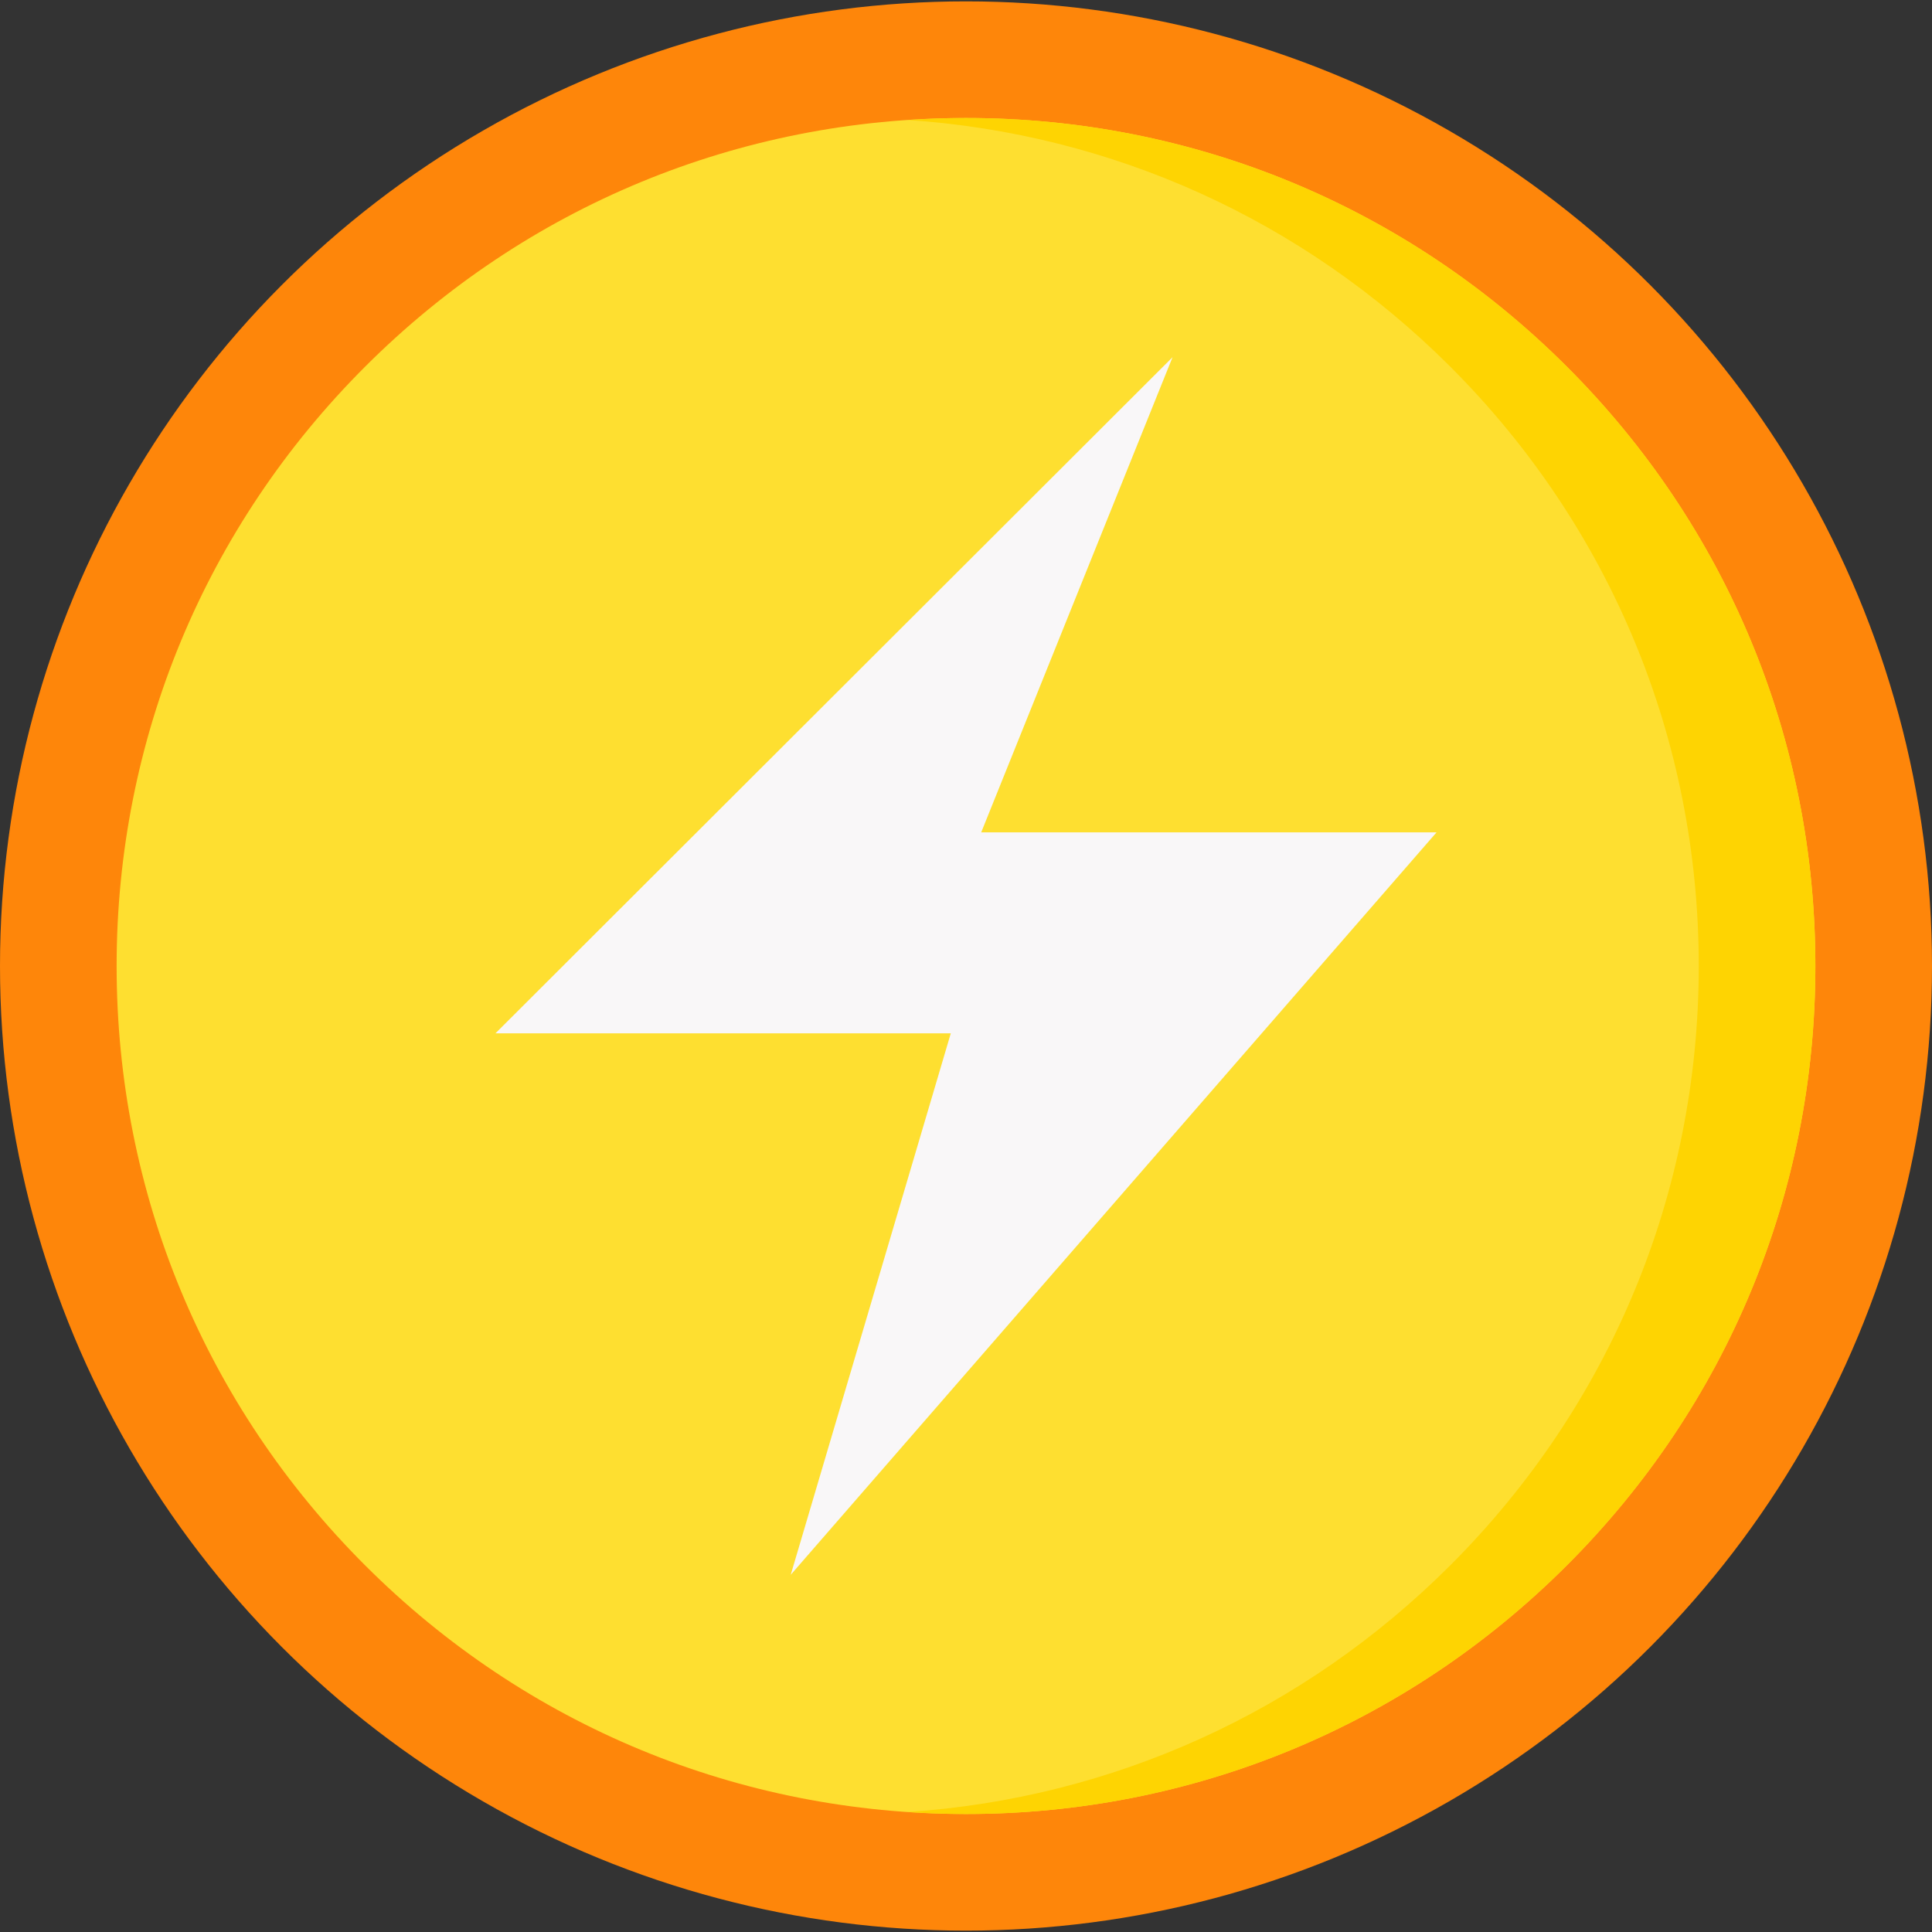
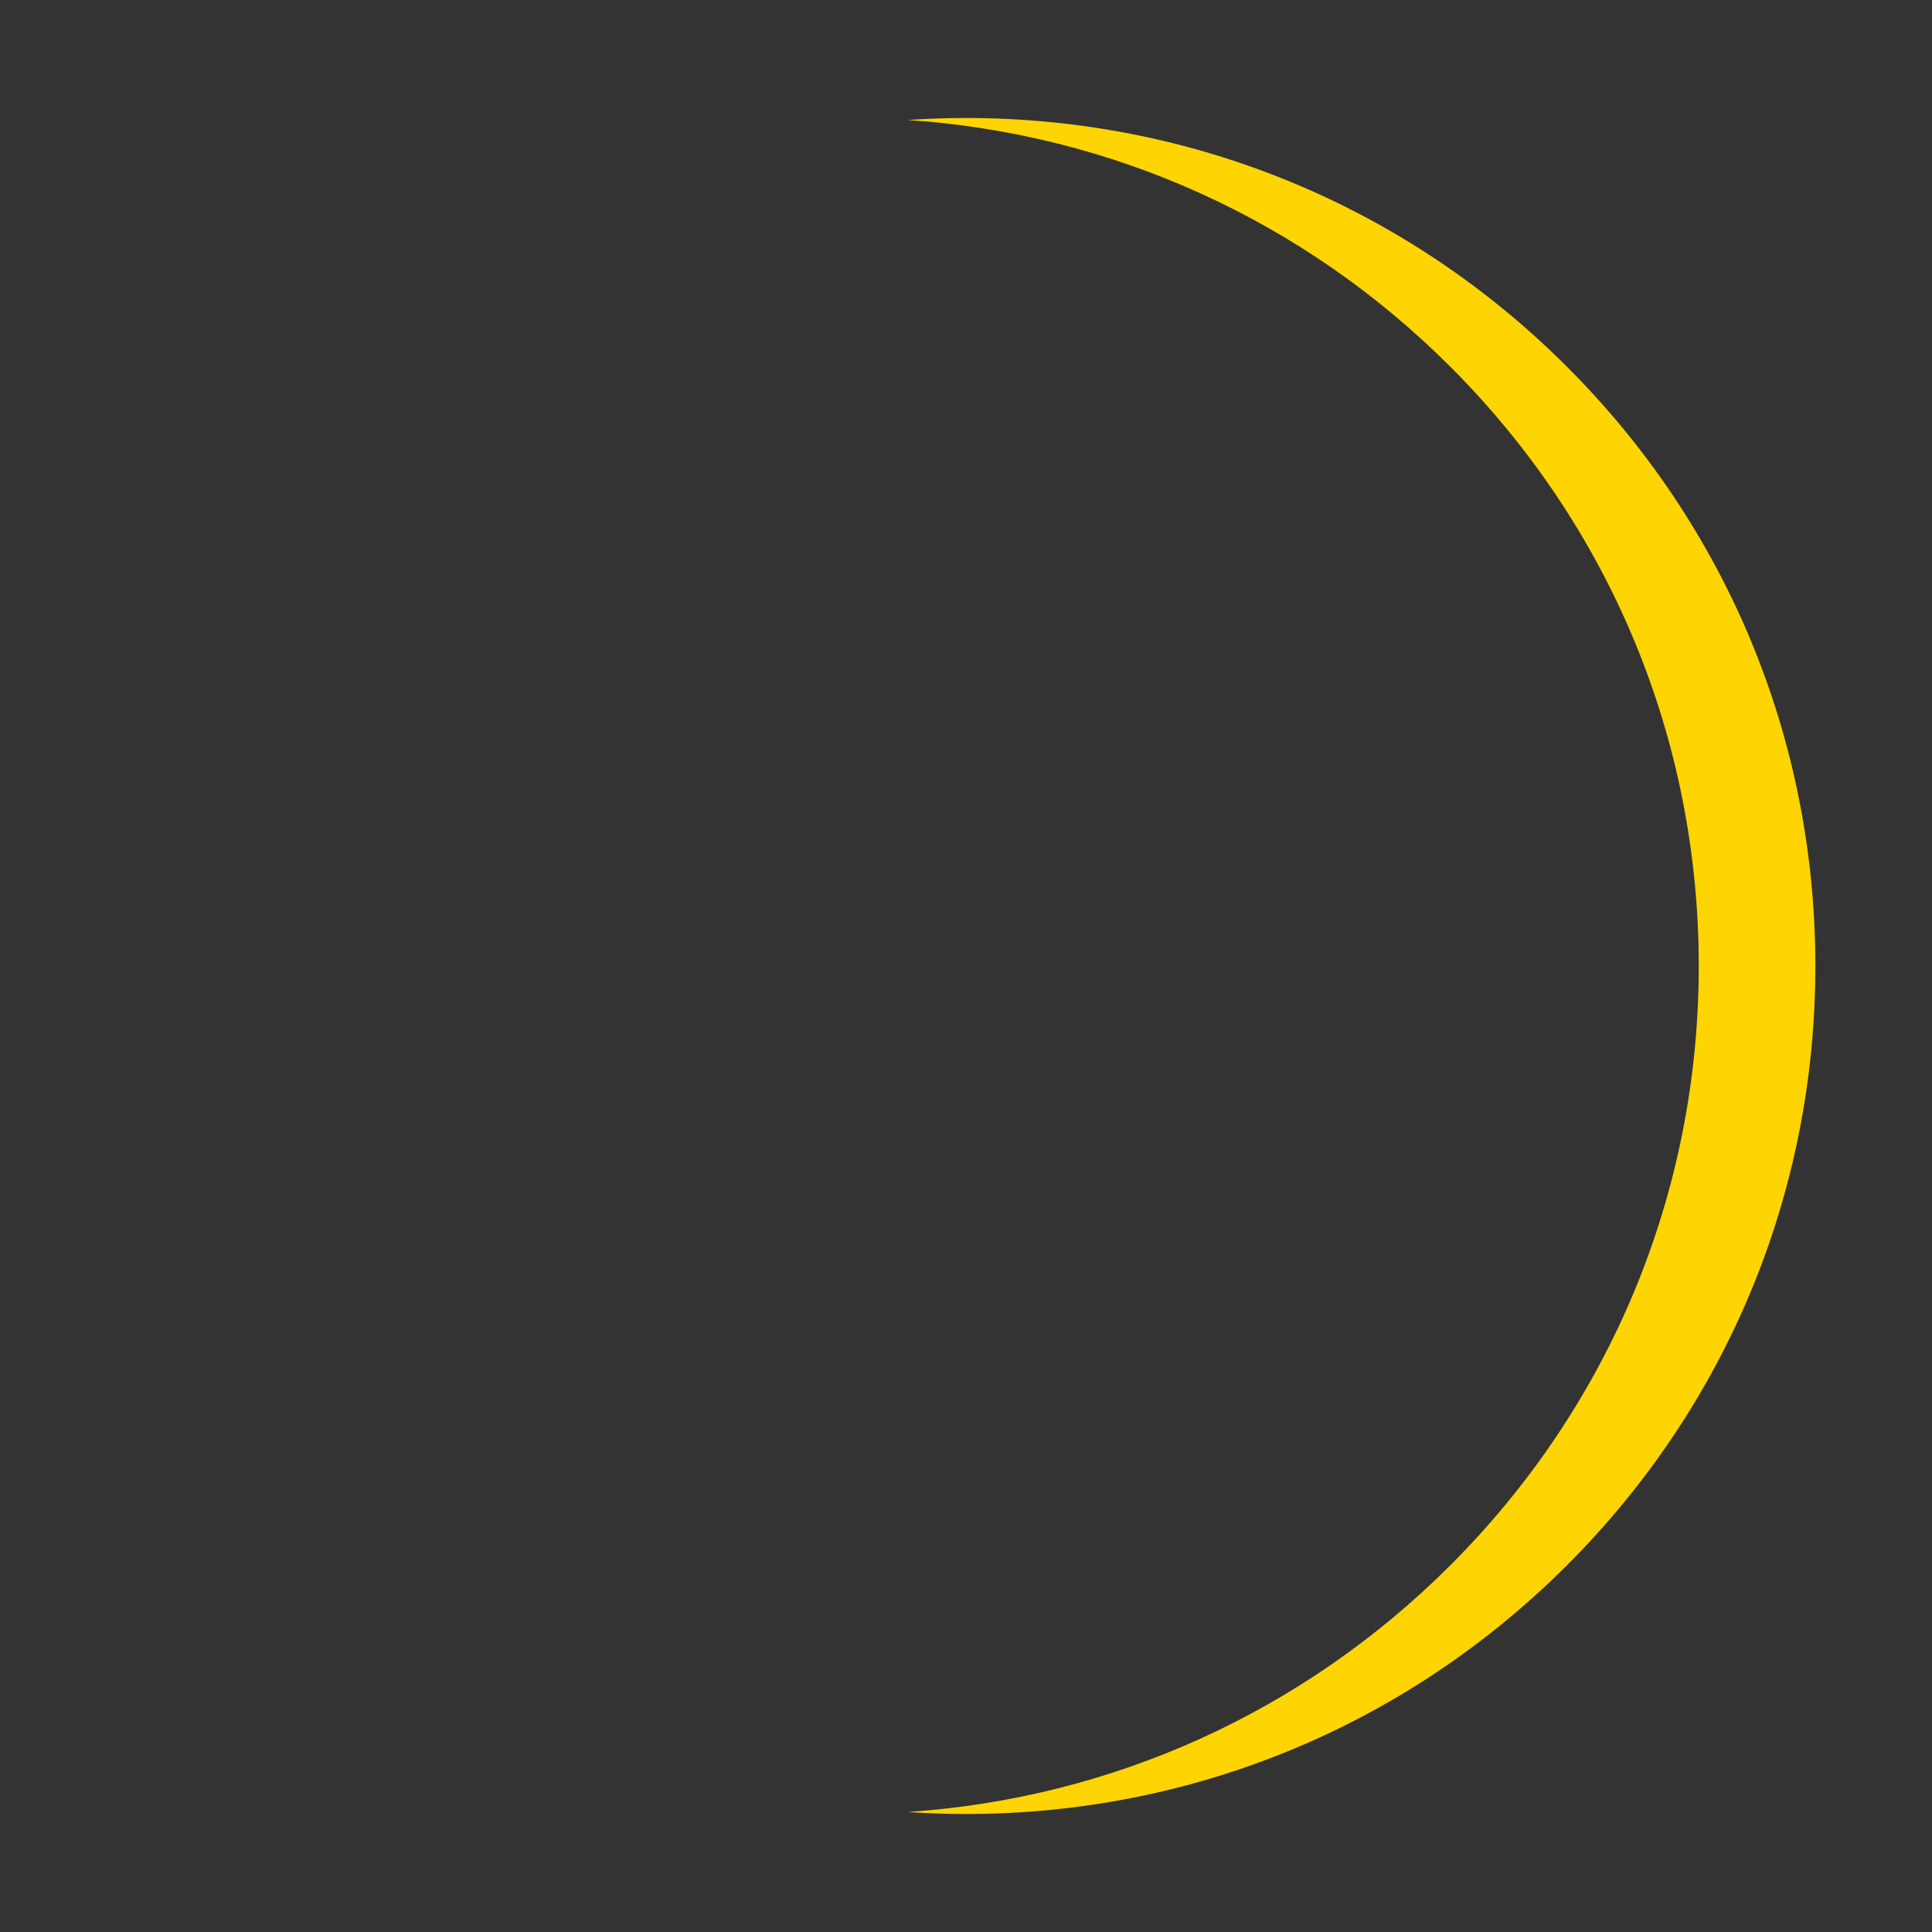
<svg xmlns="http://www.w3.org/2000/svg" id="Layer_1" enable-background="new 0 0 512 512" height="512" viewBox="0 0 512 512" width="512">
  <rect x="0" y="0" width="512" height="512" fill="#333333" stroke="none" />
  <g>
-     <ellipse cx="256" cy="256" fill="#fe860a" rx="256" ry="255.637" />
-     <path d="m256 480.731c-60.133 0-116.665-23.381-159.181-65.838-42.505-42.444-65.914-98.874-65.914-158.893s23.409-116.449 65.914-158.893c42.516-42.457 99.048-65.838 159.181-65.838s116.665 23.381 159.181 65.838c42.505 42.445 65.913 98.874 65.913 158.893s-23.408 116.449-65.913 158.893c-42.516 42.457-99.048 65.838-159.181 65.838z" fill="#fedf30" />
    <path d="m415.181 97.107c-42.516-42.457-99.048-65.838-159.181-65.838-5.181 0-10.332.186-15.453.53 54.315 3.652 104.875 26.509 143.728 65.308 42.505 42.445 65.913 98.874 65.913 158.893s-23.408 116.449-65.913 158.893c-38.853 38.799-89.413 61.655-143.728 65.308 5.121.344 10.272.53 15.453.53 60.133 0 116.665-23.381 159.181-65.838 42.505-42.445 65.913-98.874 65.913-158.893s-23.408-116.449-65.913-158.893z" fill="#fed402" />
-     <path d="m209.552 417.335 42.417-143.487h-120.674l179.439-179.183-50.703 125.913h120.674z" fill="#f9f7f8" />
  </g>
</svg>